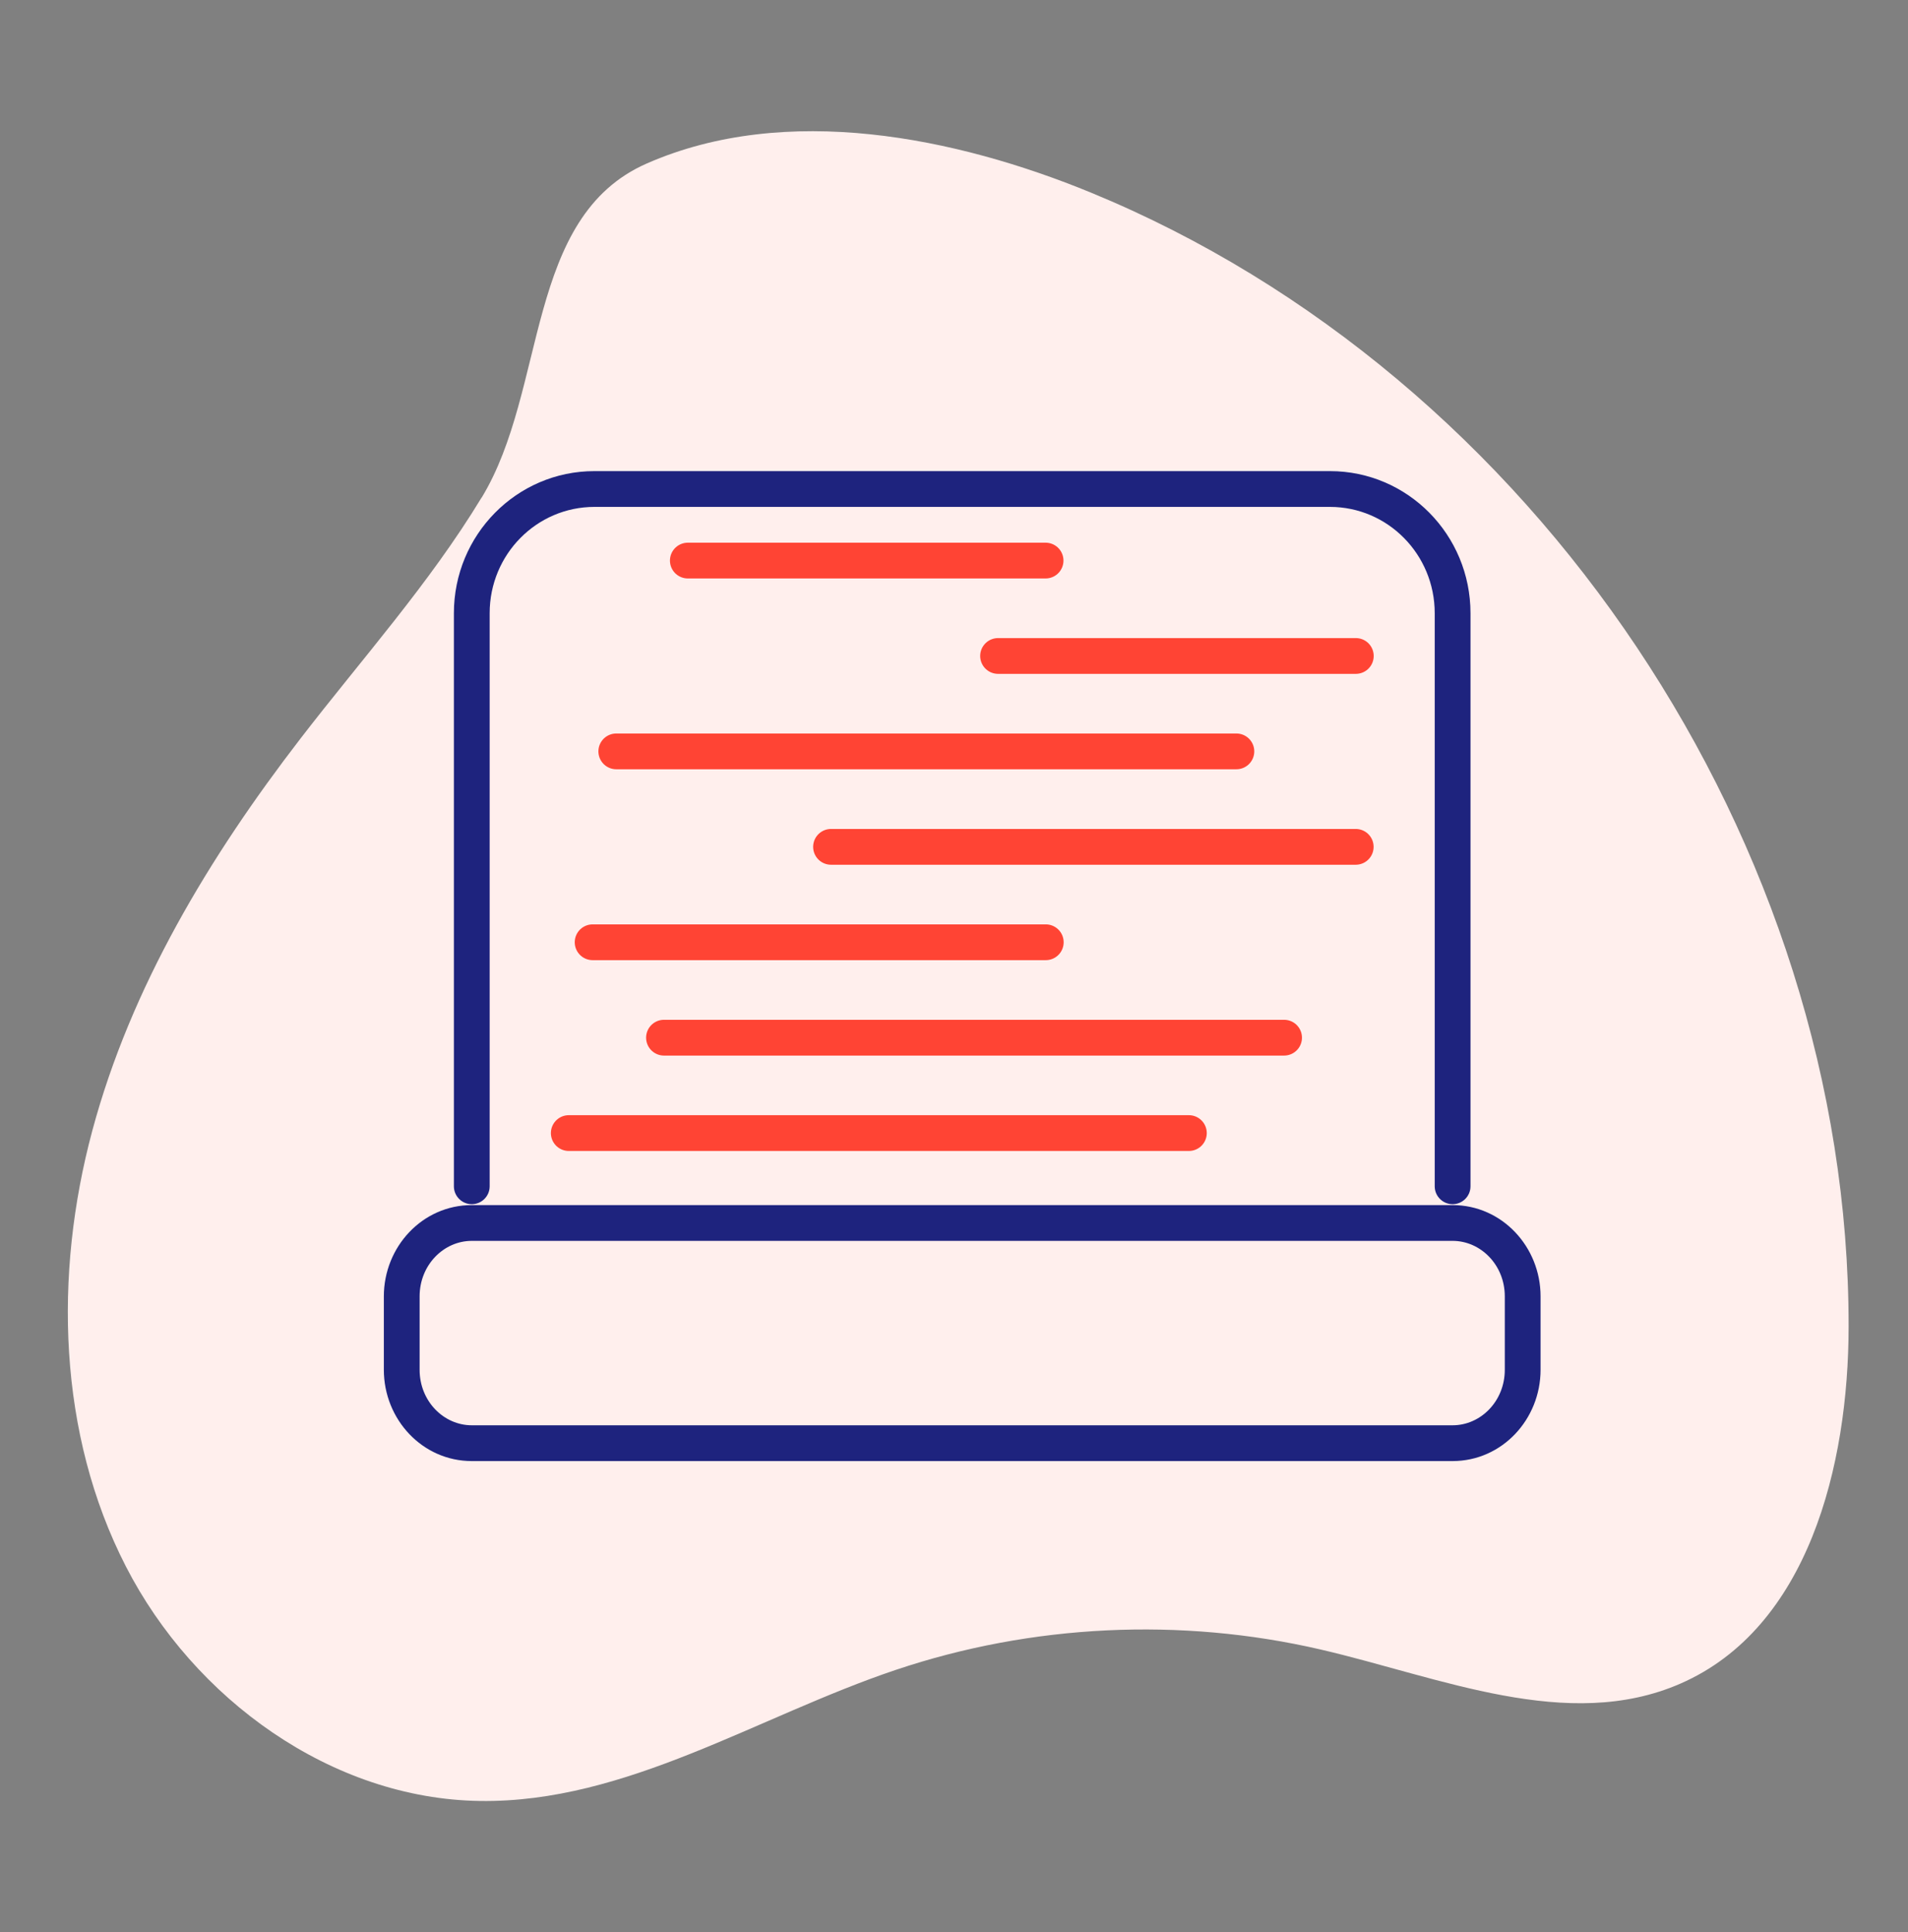
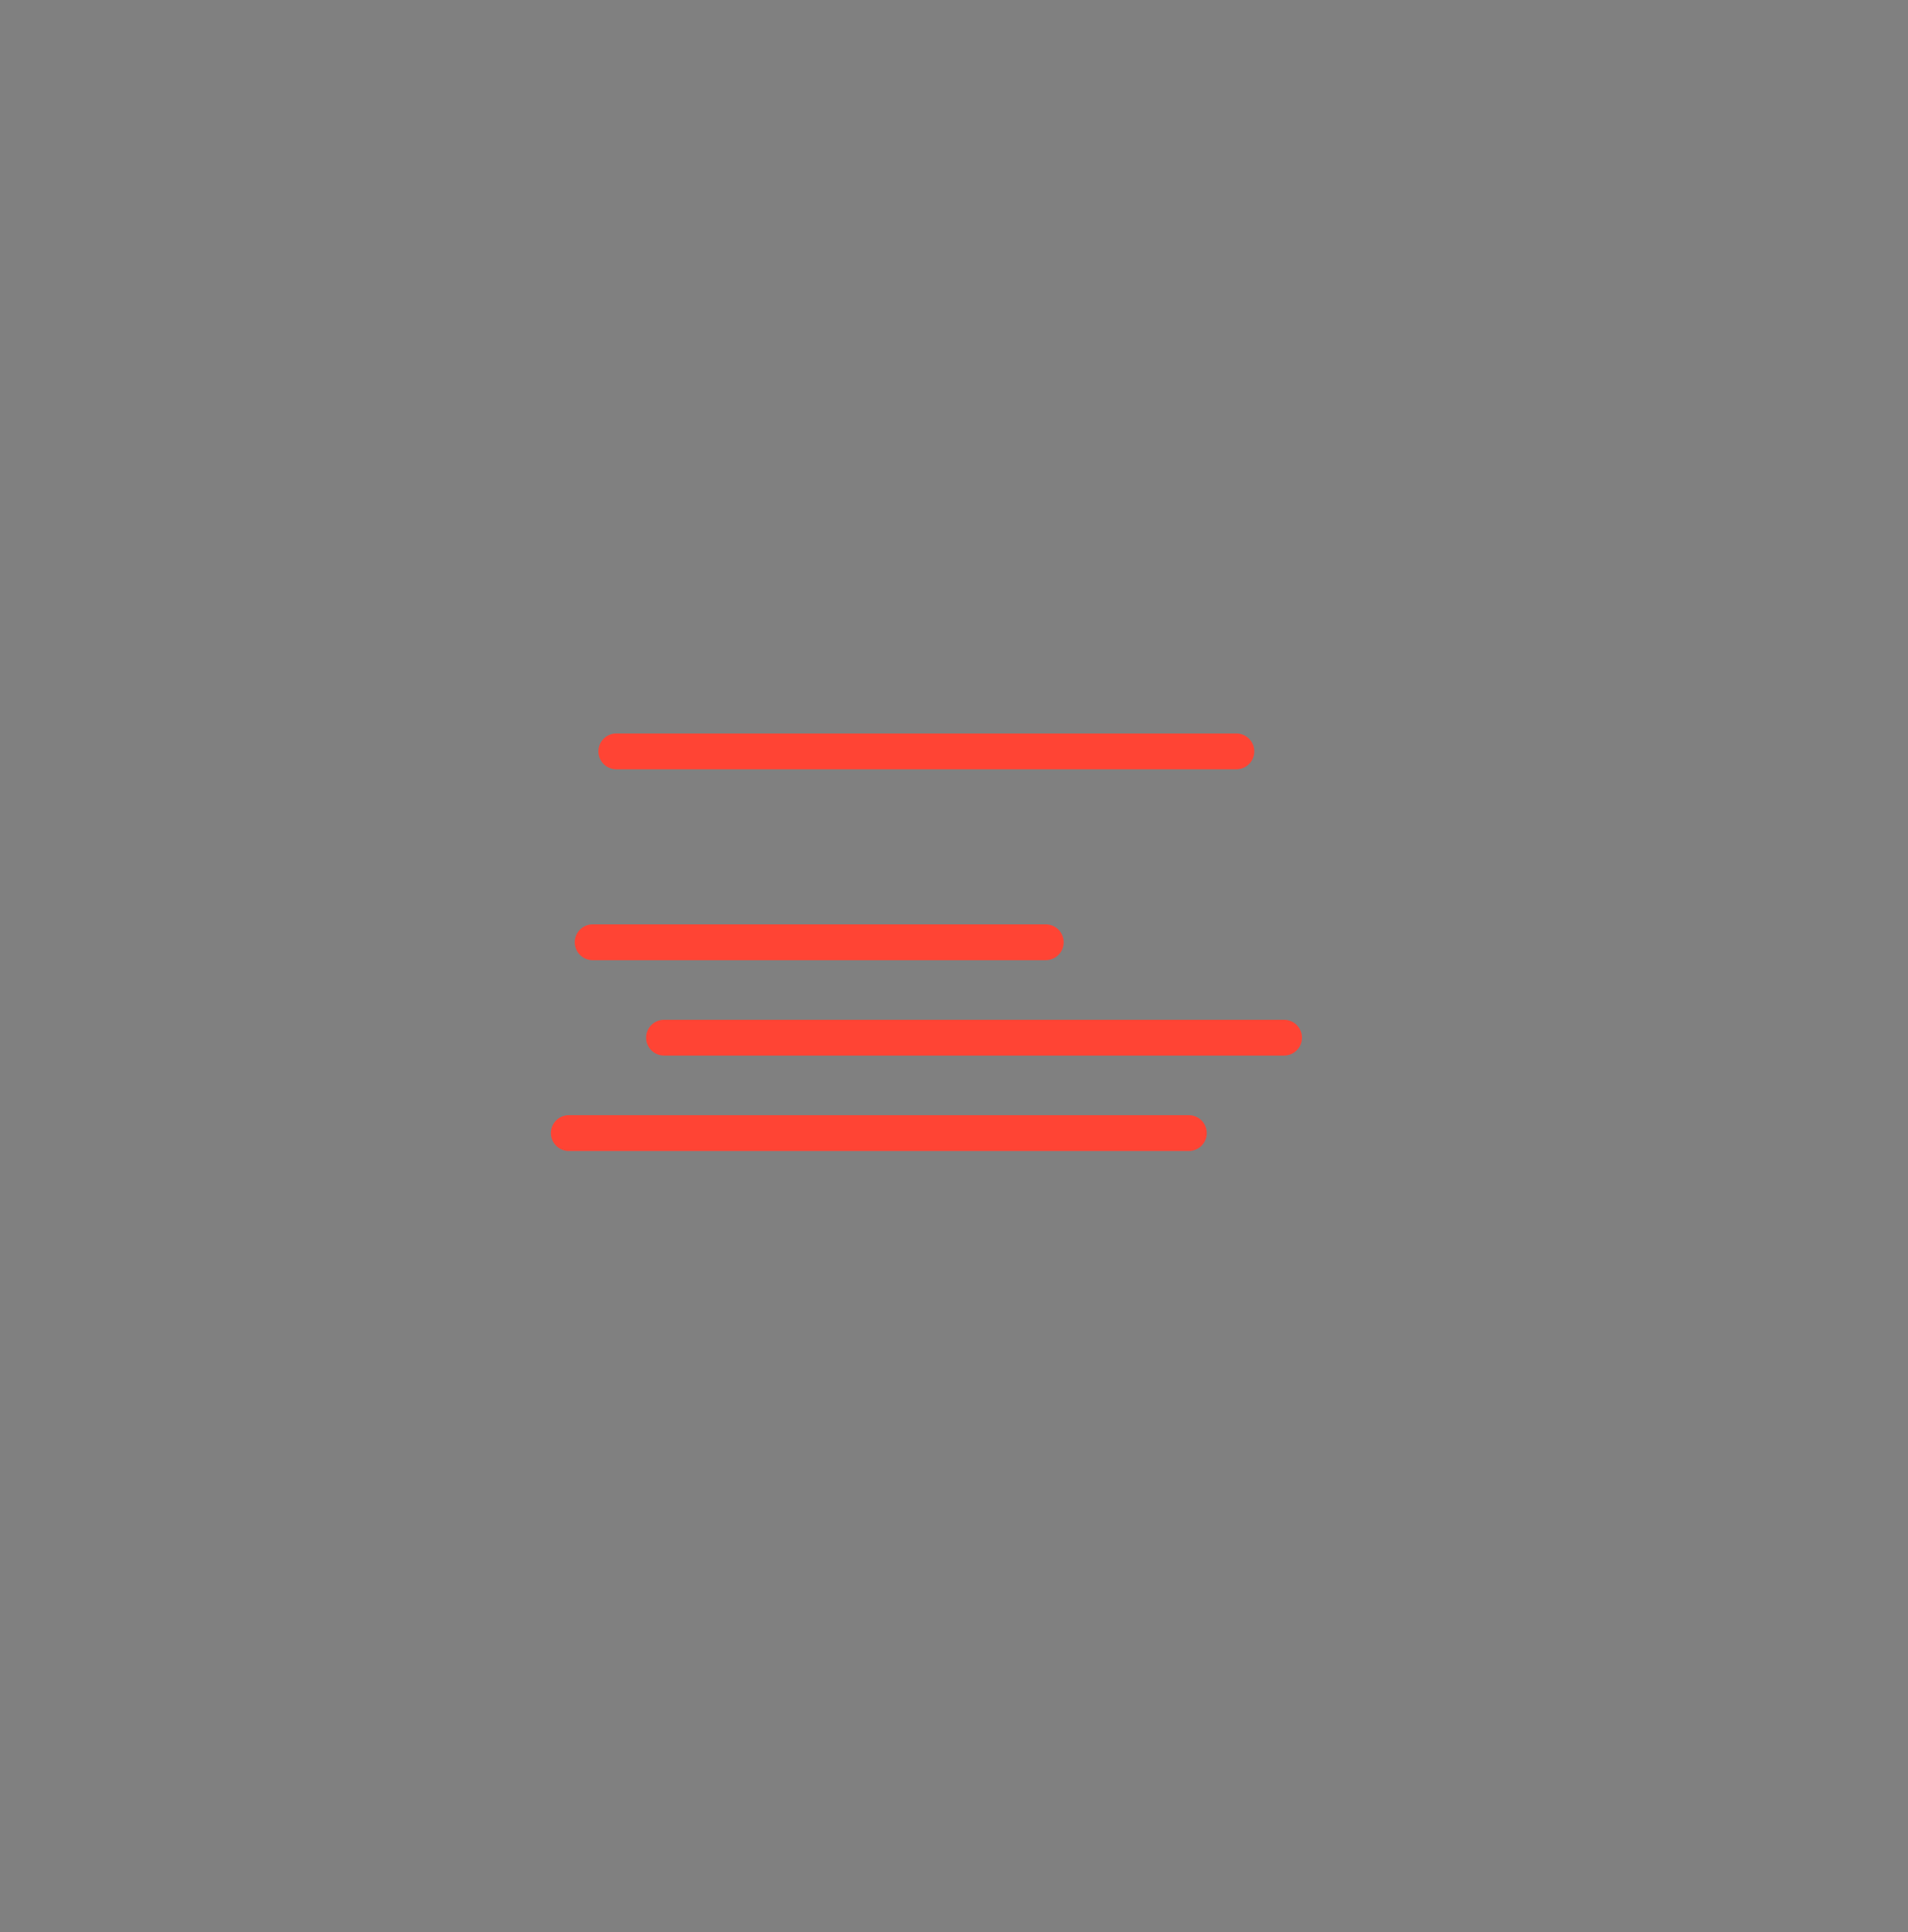
<svg xmlns="http://www.w3.org/2000/svg" width="80" height="81" viewBox="0 0 80 81" fill="none">
  <rect x="0" y="0" width="80" height="81" fill="#808080" stroke="none" />
-   <path d="M20.192 20.859C18.005 24.467 15.168 27.628 12.594 30.968C8.783 35.914 5.488 41.372 3.869 47.404C2.25 53.435 2.427 60.11 5.278 65.667C8.129 71.224 13.898 75.414 20.13 75.499C26.262 75.583 31.745 71.957 37.562 70.003C43.269 68.086 49.501 67.79 55.365 69.148C60.389 70.313 65.729 72.643 70.457 70.58C75.81 68.246 77.506 61.458 77.51 55.605C77.525 35.379 64.406 15.753 45.738 8.073C40.074 5.748 32.963 4.292 27.122 6.852C21.993 9.097 22.957 16.312 20.197 20.859H20.192Z" fill="#FFEFED" style="mix-blend-mode:multiply" />
-   <path d="M60.156 49.731C60.156 50.145 60.492 50.481 60.906 50.481C61.321 50.481 61.656 50.145 61.656 49.731H60.156ZM19.031 49.731C19.031 50.145 19.367 50.481 19.781 50.481C20.195 50.481 20.531 50.145 20.531 49.731H19.031ZM24.922 21.25H55.766V19.75H24.922V21.25ZM60.156 25.707V49.731H61.656V25.707H60.156ZM20.531 49.731V25.707H19.031V49.731H20.531ZM55.766 21.25C58.181 21.25 60.156 23.236 60.156 25.707H61.656C61.656 22.426 59.028 19.75 55.766 19.75V21.25ZM24.922 19.75C21.66 19.75 19.031 22.426 19.031 25.707H20.531C20.531 23.236 22.506 21.25 24.922 21.25V19.75ZM19.781 52.019H60.906V50.519H19.781V52.019ZM63.094 54.346V57.423H64.594V54.346H63.094ZM60.906 59.75H19.781V61.25H60.906V59.75ZM17.594 57.423V54.346H16.094V57.423H17.594ZM19.781 59.75C18.605 59.75 17.594 58.741 17.594 57.423H16.094C16.094 59.504 17.712 61.25 19.781 61.25V59.75ZM63.094 57.423C63.094 58.741 62.082 59.75 60.906 59.75V61.25C62.975 61.25 64.594 59.504 64.594 57.423H63.094ZM60.906 52.019C62.082 52.019 63.094 53.028 63.094 54.346H64.594C64.594 52.266 62.975 50.519 60.906 50.519V52.019ZM19.781 50.519C17.712 50.519 16.094 52.266 16.094 54.346H17.594C17.594 53.028 18.605 52.019 19.781 52.019V50.519Z" fill="#1E237E" />
  <path d="M23.848 47.5H49.848" stroke="#FF4434" stroke-width="1.5" stroke-linecap="round" />
  <path d="M27.84 43.501H53.84" stroke="#FF4434" stroke-width="1.5" stroke-linecap="round" />
  <path d="M24.848 39.501H43.848" stroke="#FF4434" stroke-width="1.5" stroke-linecap="round" />
-   <path d="M34.844 35.501L56.844 35.501" stroke="#FF4434" stroke-width="1.5" stroke-linecap="round" />
  <path d="M25.84 31.499H51.84" stroke="#FF4434" stroke-width="1.5" stroke-linecap="round" />
-   <path d="M41.848 27.499L56.848 27.499" stroke="#FF4434" stroke-width="1.5" stroke-linecap="round" />
-   <path d="M28.84 23.5L43.84 23.5" stroke="#FF4434" stroke-width="1.5" stroke-linecap="round" />
</svg>